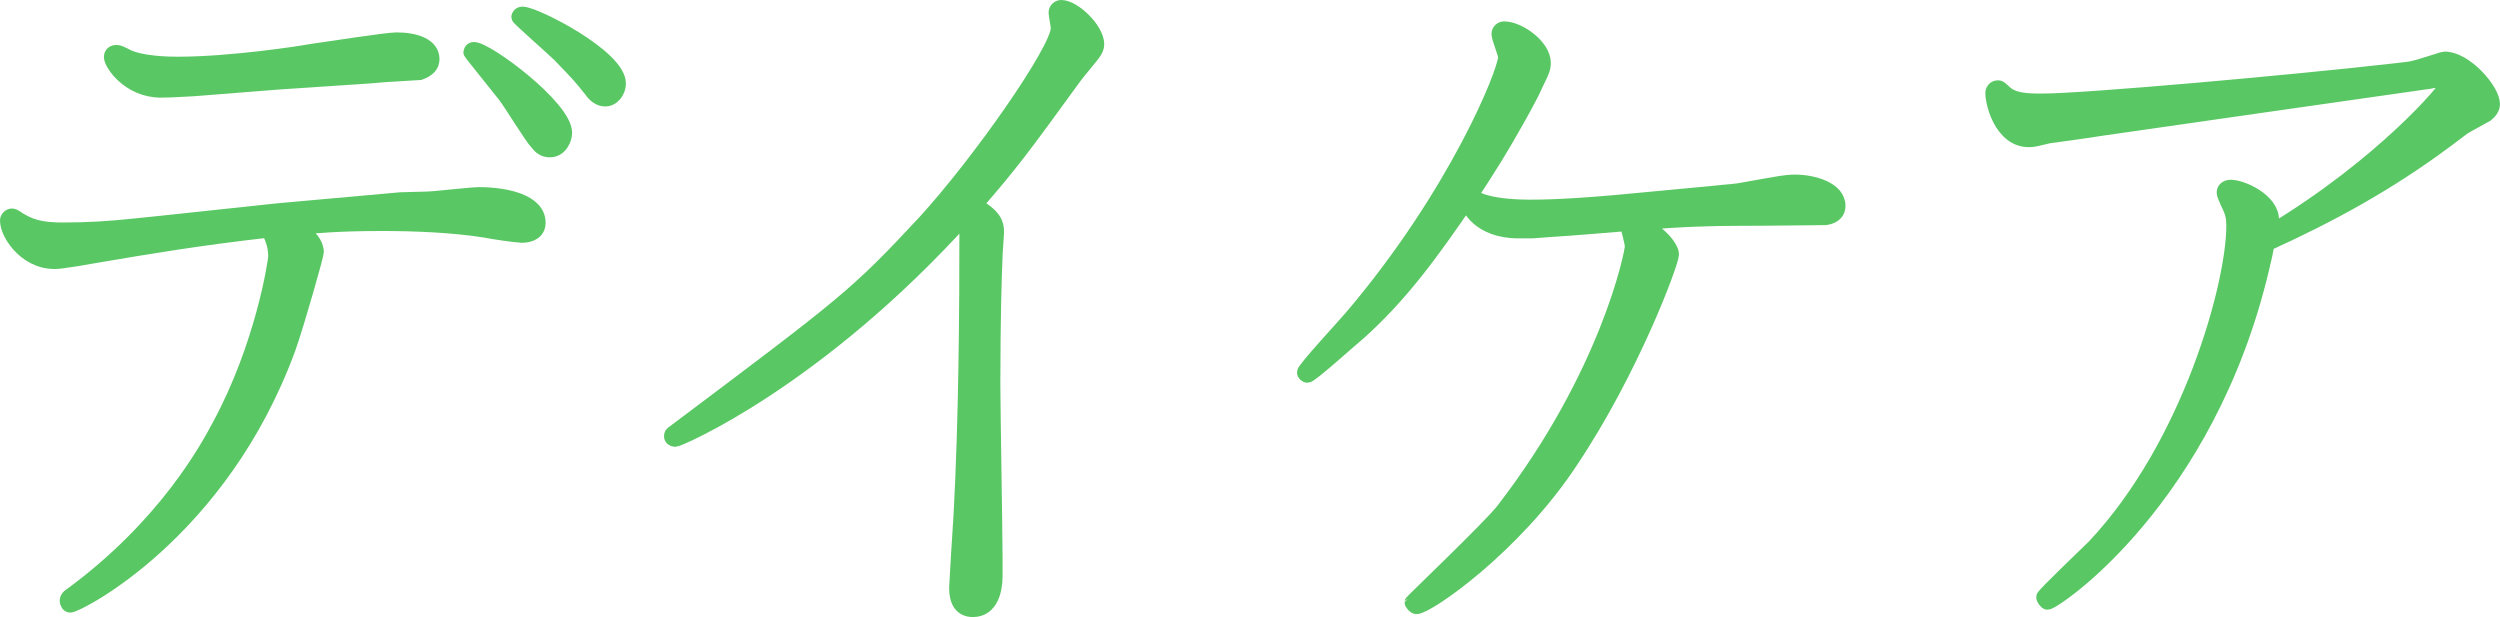
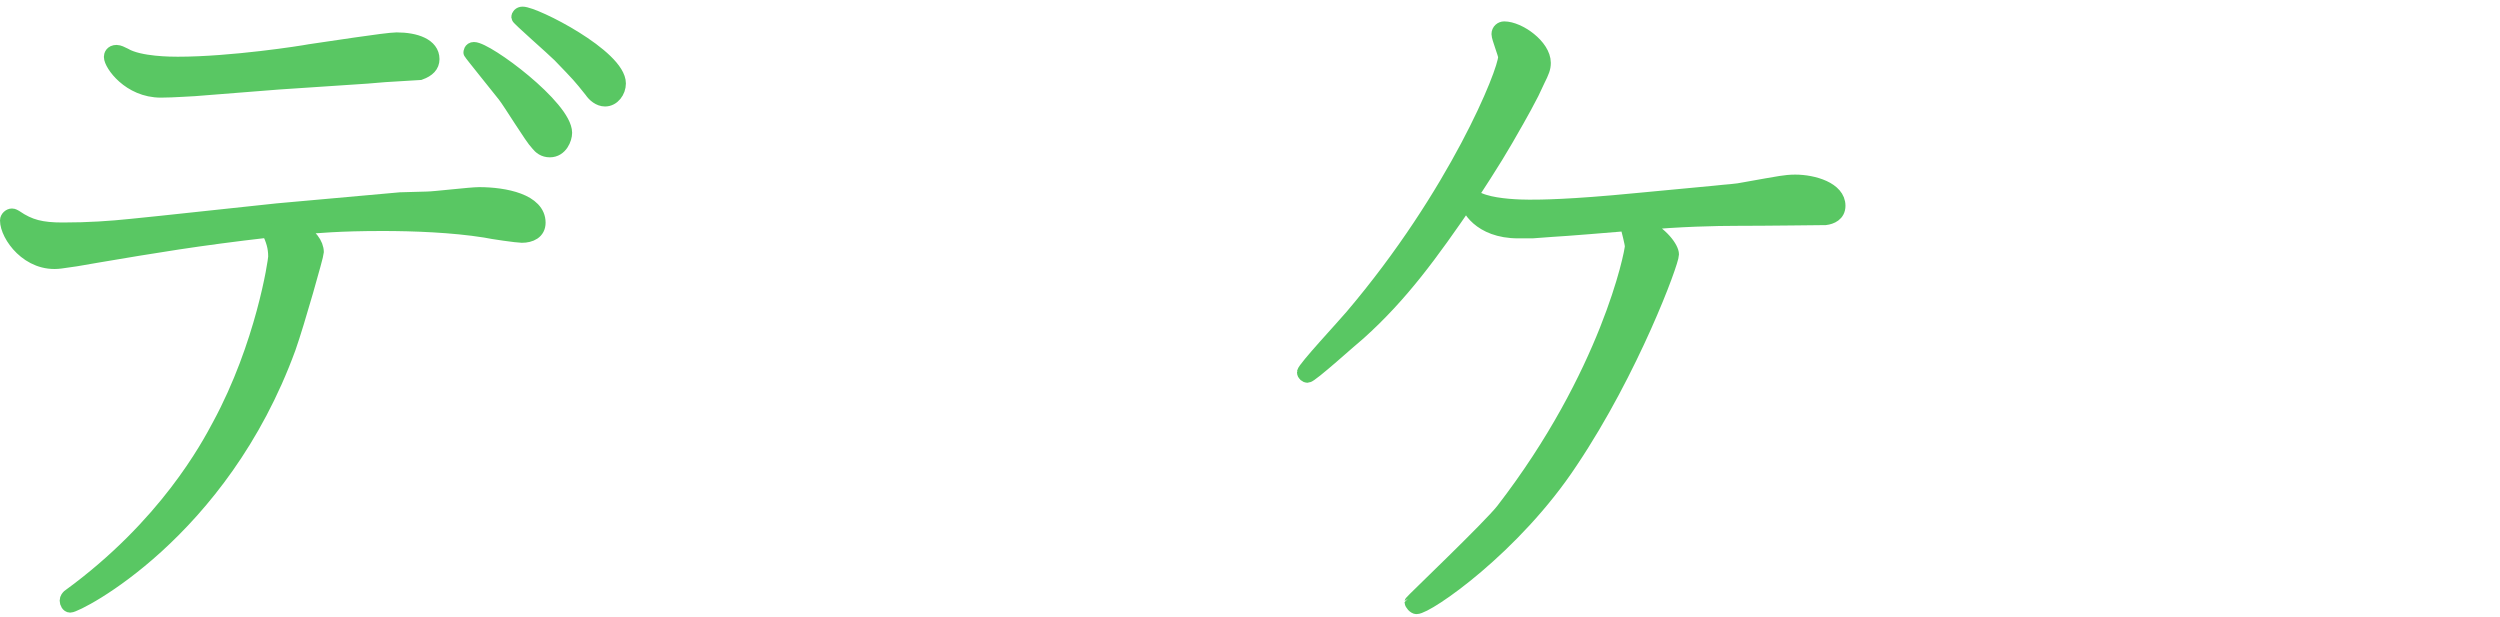
<svg xmlns="http://www.w3.org/2000/svg" version="1.1" id="レイヤー_1" x="0px" y="0px" width="91.593px" height="22.607px" viewBox="0 0 91.593 22.607" enable-background="new 0 0 91.593 22.607" xml:space="preserve">
  <g>
    <path fill="#59C763" stroke="#59C763" stroke-width="0.5" stroke-miterlimit="10" d="M15.636,7.268c0.27,0,1.593-0.162,1.917-0.162   c0.944,0,2.186,0.243,2.186,1.053c0,0.351-0.297,0.486-0.62,0.486c-0.162,0-1.107-0.135-1.35-0.189   c-1.188-0.189-2.618-0.243-3.752-0.243c-1.62,0-2.376,0.081-3.132,0.135c0.486,0.243,0.729,0.594,0.729,0.891   c0,0.108-0.702,2.591-1.026,3.509c-2.483,6.802-7.747,9.447-8.017,9.447c-0.081,0-0.135-0.107-0.135-0.189   c0-0.08,0.054-0.135,0.081-0.162c3.563-2.591,5.102-5.506,5.506-6.262c1.593-2.942,2.052-6.02,2.052-6.181   c0-0.351-0.081-0.594-0.243-0.945C7.241,8.753,5.648,9.023,3.57,9.374L2.787,9.509L2.221,9.59C1.032,9.751,0.25,8.618,0.25,8.078   c0-0.108,0.107-0.189,0.188-0.189c0.055,0,0.081,0.027,0.136,0.054c0.513,0.351,0.944,0.459,1.728,0.459   c0.944,0,1.728-0.054,2.51-0.135l1.053-0.108L10.156,7.7l4.508-0.405L15.636,7.268z M10.21,3.03L7.133,3.273   c-0.107,0-0.782,0.054-1.241,0.054c-1.161,0-1.836-0.972-1.836-1.242c0-0.054,0.027-0.189,0.216-0.189   c0.081,0,0.189,0.054,0.297,0.108c0.54,0.324,1.728,0.324,1.944,0.324c1.97,0,4.562-0.405,4.831-0.459   c0.594-0.081,2.808-0.432,3.186-0.432c0.701,0,1.322,0.216,1.322,0.729c0,0.243-0.162,0.405-0.459,0.513   c-0.054,0-0.837,0.054-1.295,0.081l-0.648,0.054L10.21,3.03z M17.363,1.789c0.486,0,3.348,2.133,3.348,3.077   c0,0.216-0.162,0.648-0.567,0.648c-0.216,0-0.351-0.108-0.459-0.243c-0.216-0.216-0.999-1.512-1.215-1.782   c-0.188-0.243-1.241-1.539-1.241-1.565C17.229,1.924,17.229,1.789,17.363,1.789z M19.145,0.493c0.459,0,3.536,1.565,3.536,2.564   c0,0.297-0.216,0.594-0.513,0.594c-0.216,0-0.405-0.162-0.513-0.324c-0.432-0.54-0.432-0.54-1.161-1.295   c-0.242-0.243-1.512-1.35-1.512-1.404C18.982,0.574,19.037,0.493,19.145,0.493z" />
-     <path fill="#59C763" stroke="#59C763" stroke-width="0.5" stroke-miterlimit="10" d="M36.481,21.115   c0,0.514-0.162,1.242-0.837,1.242c-0.433,0-0.621-0.324-0.621-0.811c0-0.08,0.135-2.32,0.162-2.672   c0.188-3.509,0.216-7.315,0.216-10.959c-5.452,6.047-10.527,8.206-10.662,8.206c-0.081,0-0.162-0.054-0.162-0.136   c0-0.08,0.027-0.107,0.108-0.161c6.289-4.724,6.667-4.994,9.177-7.693c2.024-2.213,4.886-6.316,4.886-7.099   c0-0.081-0.081-0.486-0.081-0.566c0-0.135,0.108-0.216,0.217-0.216c0.458,0,1.322,0.81,1.322,1.377   c0,0.108-0.054,0.216-0.108,0.297c-0.081,0.135-0.62,0.756-0.729,0.917c-1.862,2.564-2.321,3.185-3.617,4.67   c0.702,0.378,0.783,0.702,0.783,0.972c0,0.135-0.054,0.783-0.054,0.918c-0.027,0.594-0.081,2.294-0.081,4.642   c0,0.918,0.081,5.398,0.081,6.425V21.115z" />
    <path fill="#59C763" stroke="#59C763" stroke-width="0.5" stroke-miterlimit="10" d="M59.646,8.213   c-0.648,0.054-2.268,0.189-2.78,0.216l-0.729,0.054h-0.514c-1.431,0-1.889-0.918-1.862-1.106c-1.296,1.889-2.402,3.428-3.968,4.832   c-0.27,0.216-1.755,1.565-1.89,1.565c-0.054,0-0.135-0.054-0.135-0.135c0-0.135,1.484-1.728,1.755-2.052   c3.806-4.48,5.614-8.961,5.614-9.501c0-0.108-0.243-0.702-0.243-0.836c0-0.135,0.108-0.216,0.216-0.216   c0.54,0,1.458,0.648,1.458,1.269c0,0.189-0.054,0.324-0.216,0.647l-0.216,0.459l-0.271,0.513l-0.27,0.486   c-0.594,1.053-0.891,1.539-1.755,2.861c0.027,0,0.081-0.027,0.135-0.027c0.081,0,0.297,0.108,0.405,0.135   c0.513,0.162,1.296,0.188,1.646,0.188c0.405,0,1.458,0,3.941-0.243l2.86-0.27c0.459-0.054,0.756-0.054,1.134-0.135l0.756-0.135   c0.352-0.054,0.675-0.135,1.053-0.135c0.675,0,1.593,0.27,1.593,0.891c0,0.324-0.27,0.432-0.485,0.459   c-0.108,0-2.16,0.027-3.267,0.027c-0.702,0-2.078,0.027-3.482,0.162c0.783,0.378,1.134,0.918,1.134,1.134   c0,0.297-1.457,4.238-3.697,7.584c-2.079,3.158-5.264,5.345-5.669,5.345c-0.081,0-0.188-0.135-0.188-0.188   c0-0.027,2.888-2.78,3.347-3.375c3.833-4.966,4.724-9.42,4.724-9.663c0-0.108-0.135-0.621-0.162-0.729L59.646,8.213z" />
-     <path fill="#59C763" stroke="#59C763" stroke-width="0.5" stroke-miterlimit="10" d="M83.002,9.347l-0.107,0.459   c-1.998,8.503-7.612,12.282-7.882,12.282c-0.054,0-0.162-0.136-0.162-0.217c0-0.08,1.565-1.565,1.862-1.862   c3.509-3.726,5.102-9.609,5.102-11.715c0-0.324-0.026-0.486-0.216-0.864c-0.026-0.081-0.135-0.27-0.135-0.378   s0.081-0.216,0.27-0.216c0.405,0,1.512,0.486,1.512,1.215c0,0.108-0.026,0.243-0.054,0.432C87.24,6.054,89.67,3.219,89.67,3.03   c0-0.081-0.081-0.081-0.162-0.081c-0.108,0-0.378,0.027-0.486,0.054l-6.046,0.864l-6.02,0.864c-0.486,0.081-1.674,0.243-1.89,0.27   l-0.459,0.108c-1.188,0.27-1.619-1.215-1.619-1.701c0-0.081,0.054-0.216,0.216-0.216c0.081,0,0.081,0.027,0.297,0.216   c0.297,0.243,0.729,0.27,1.322,0.27c1.539,0,9.124-0.675,12.903-1.107l0.458-0.054c0.271-0.027,0.567-0.135,0.837-0.216   c0.108-0.027,0.486-0.162,0.54-0.162c0.783,0,1.781,1.161,1.781,1.673c0,0.162-0.107,0.297-0.242,0.405   c-0.136,0.081-0.756,0.405-0.864,0.486L89.589,5.19c-2.079,1.539-4.13,2.672-6.506,3.752L83.002,9.347z" />
  </g>
</svg>